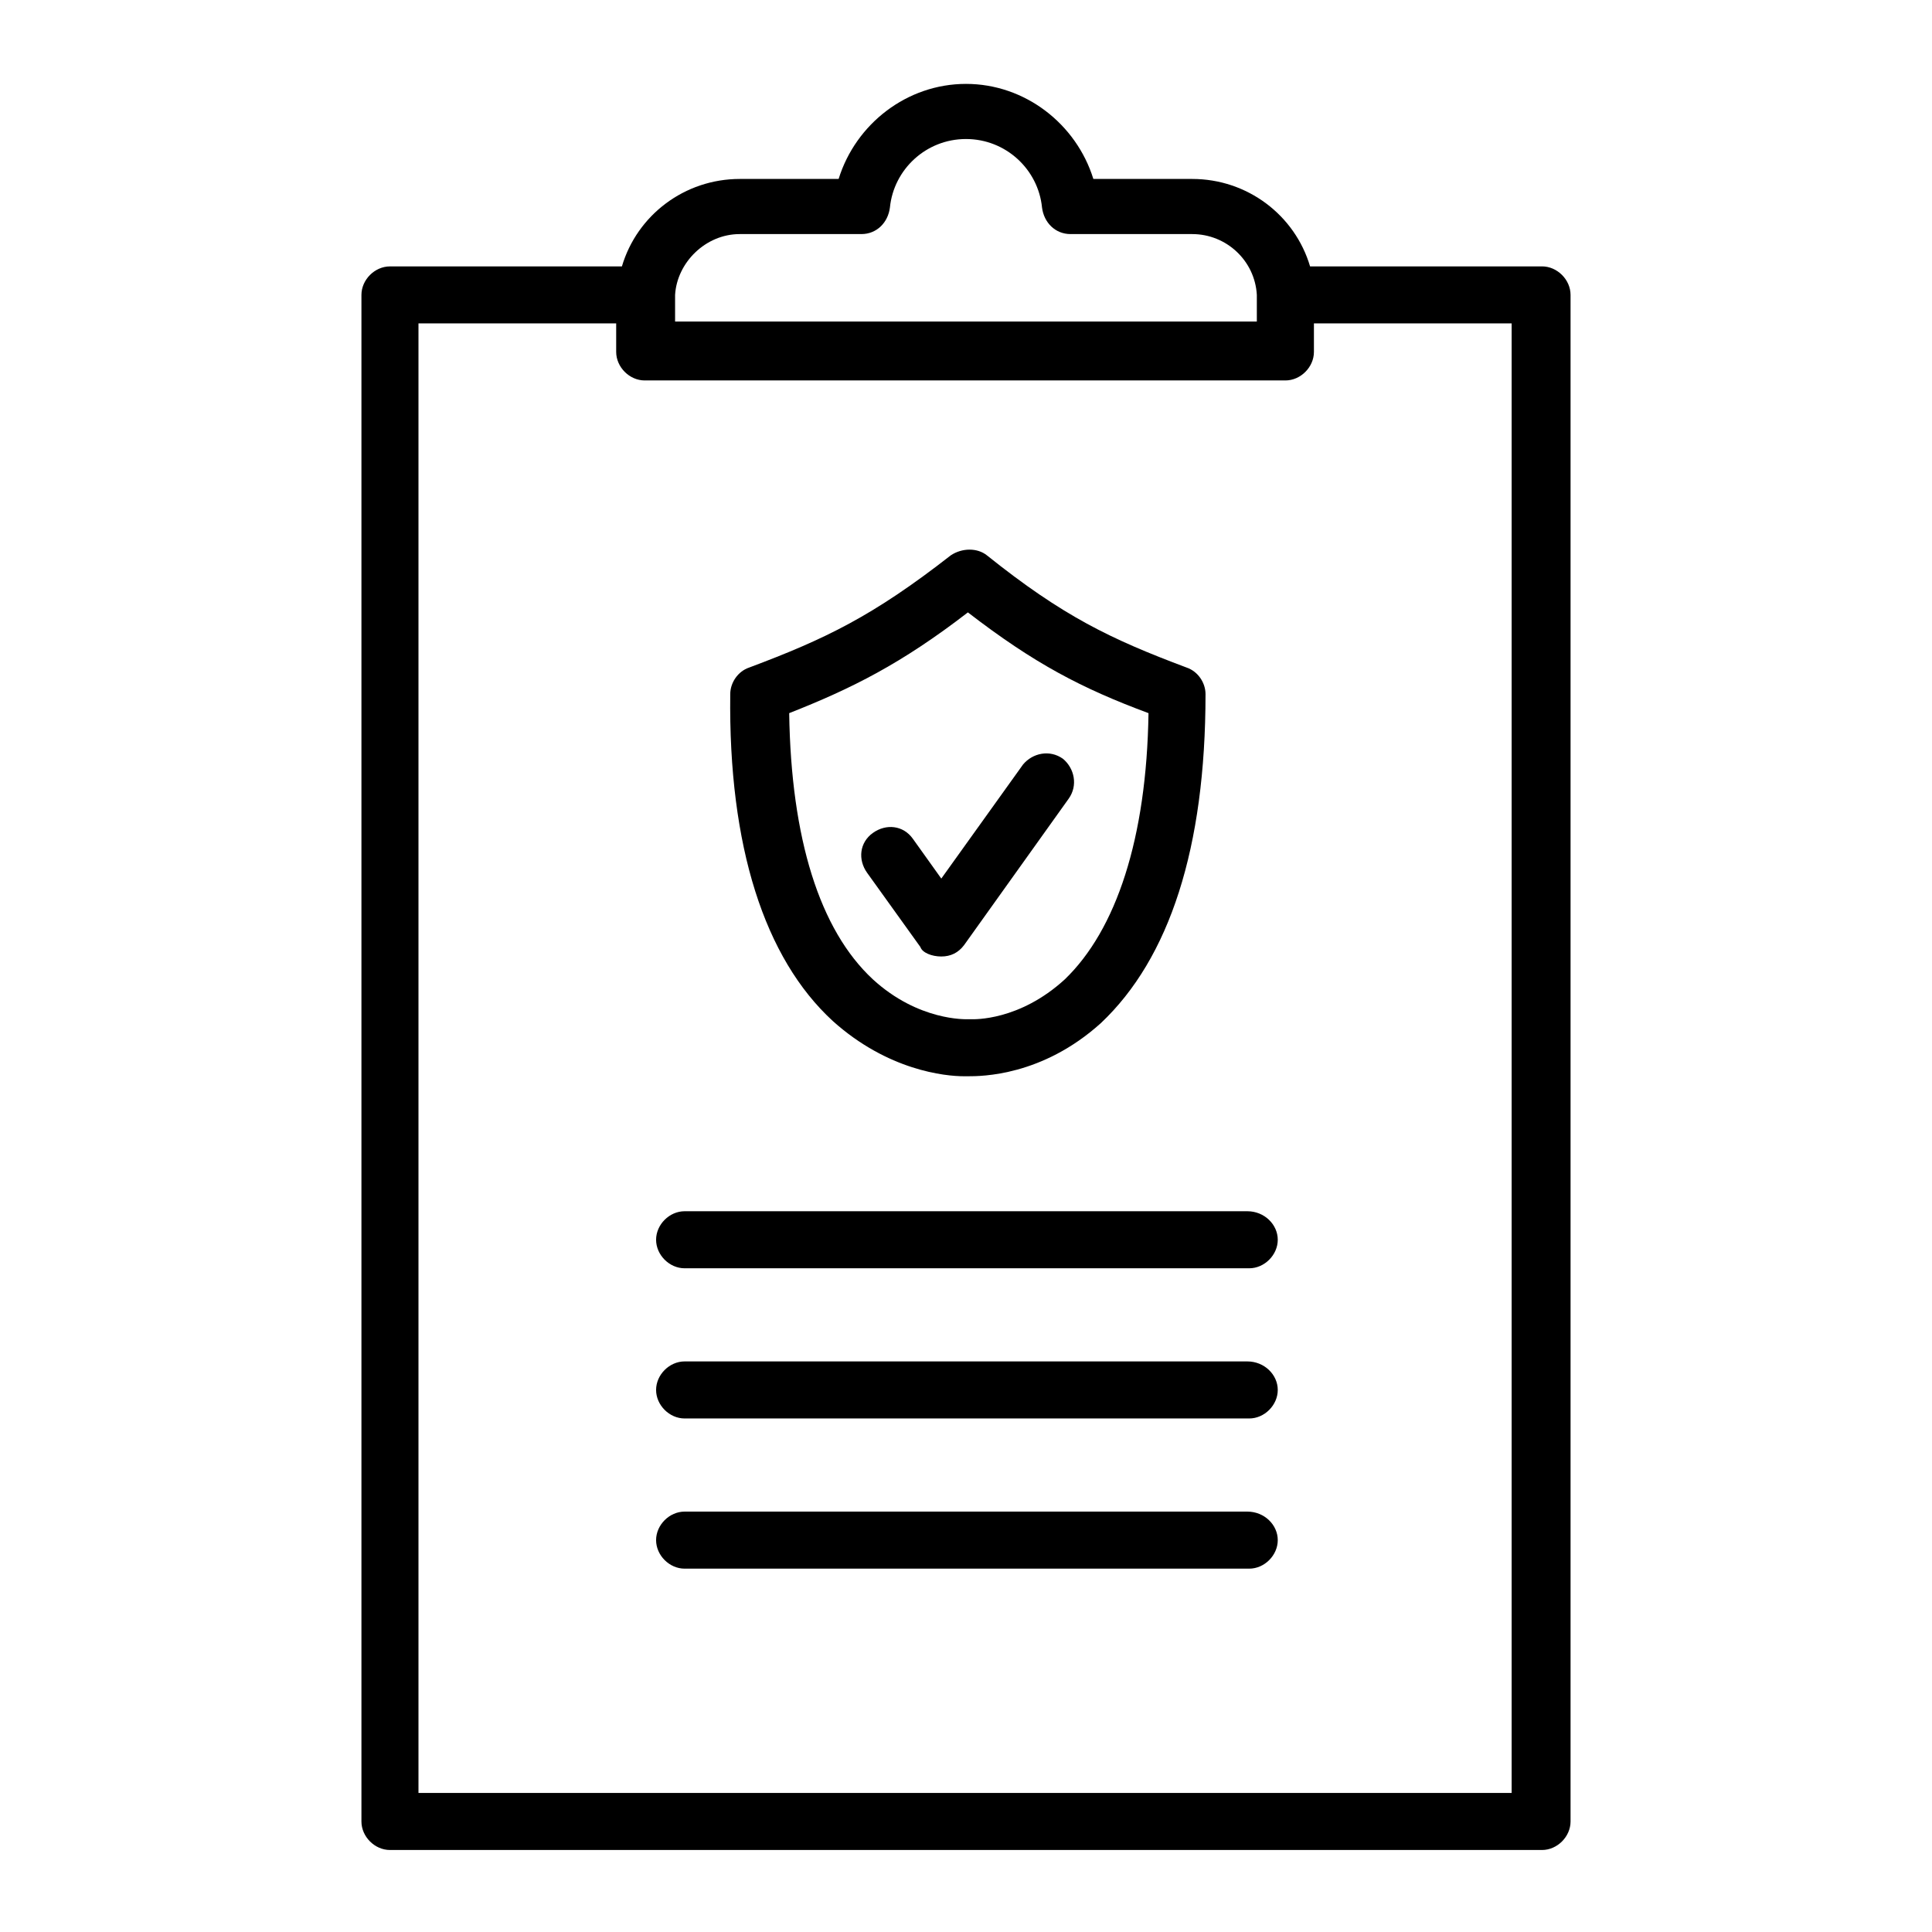
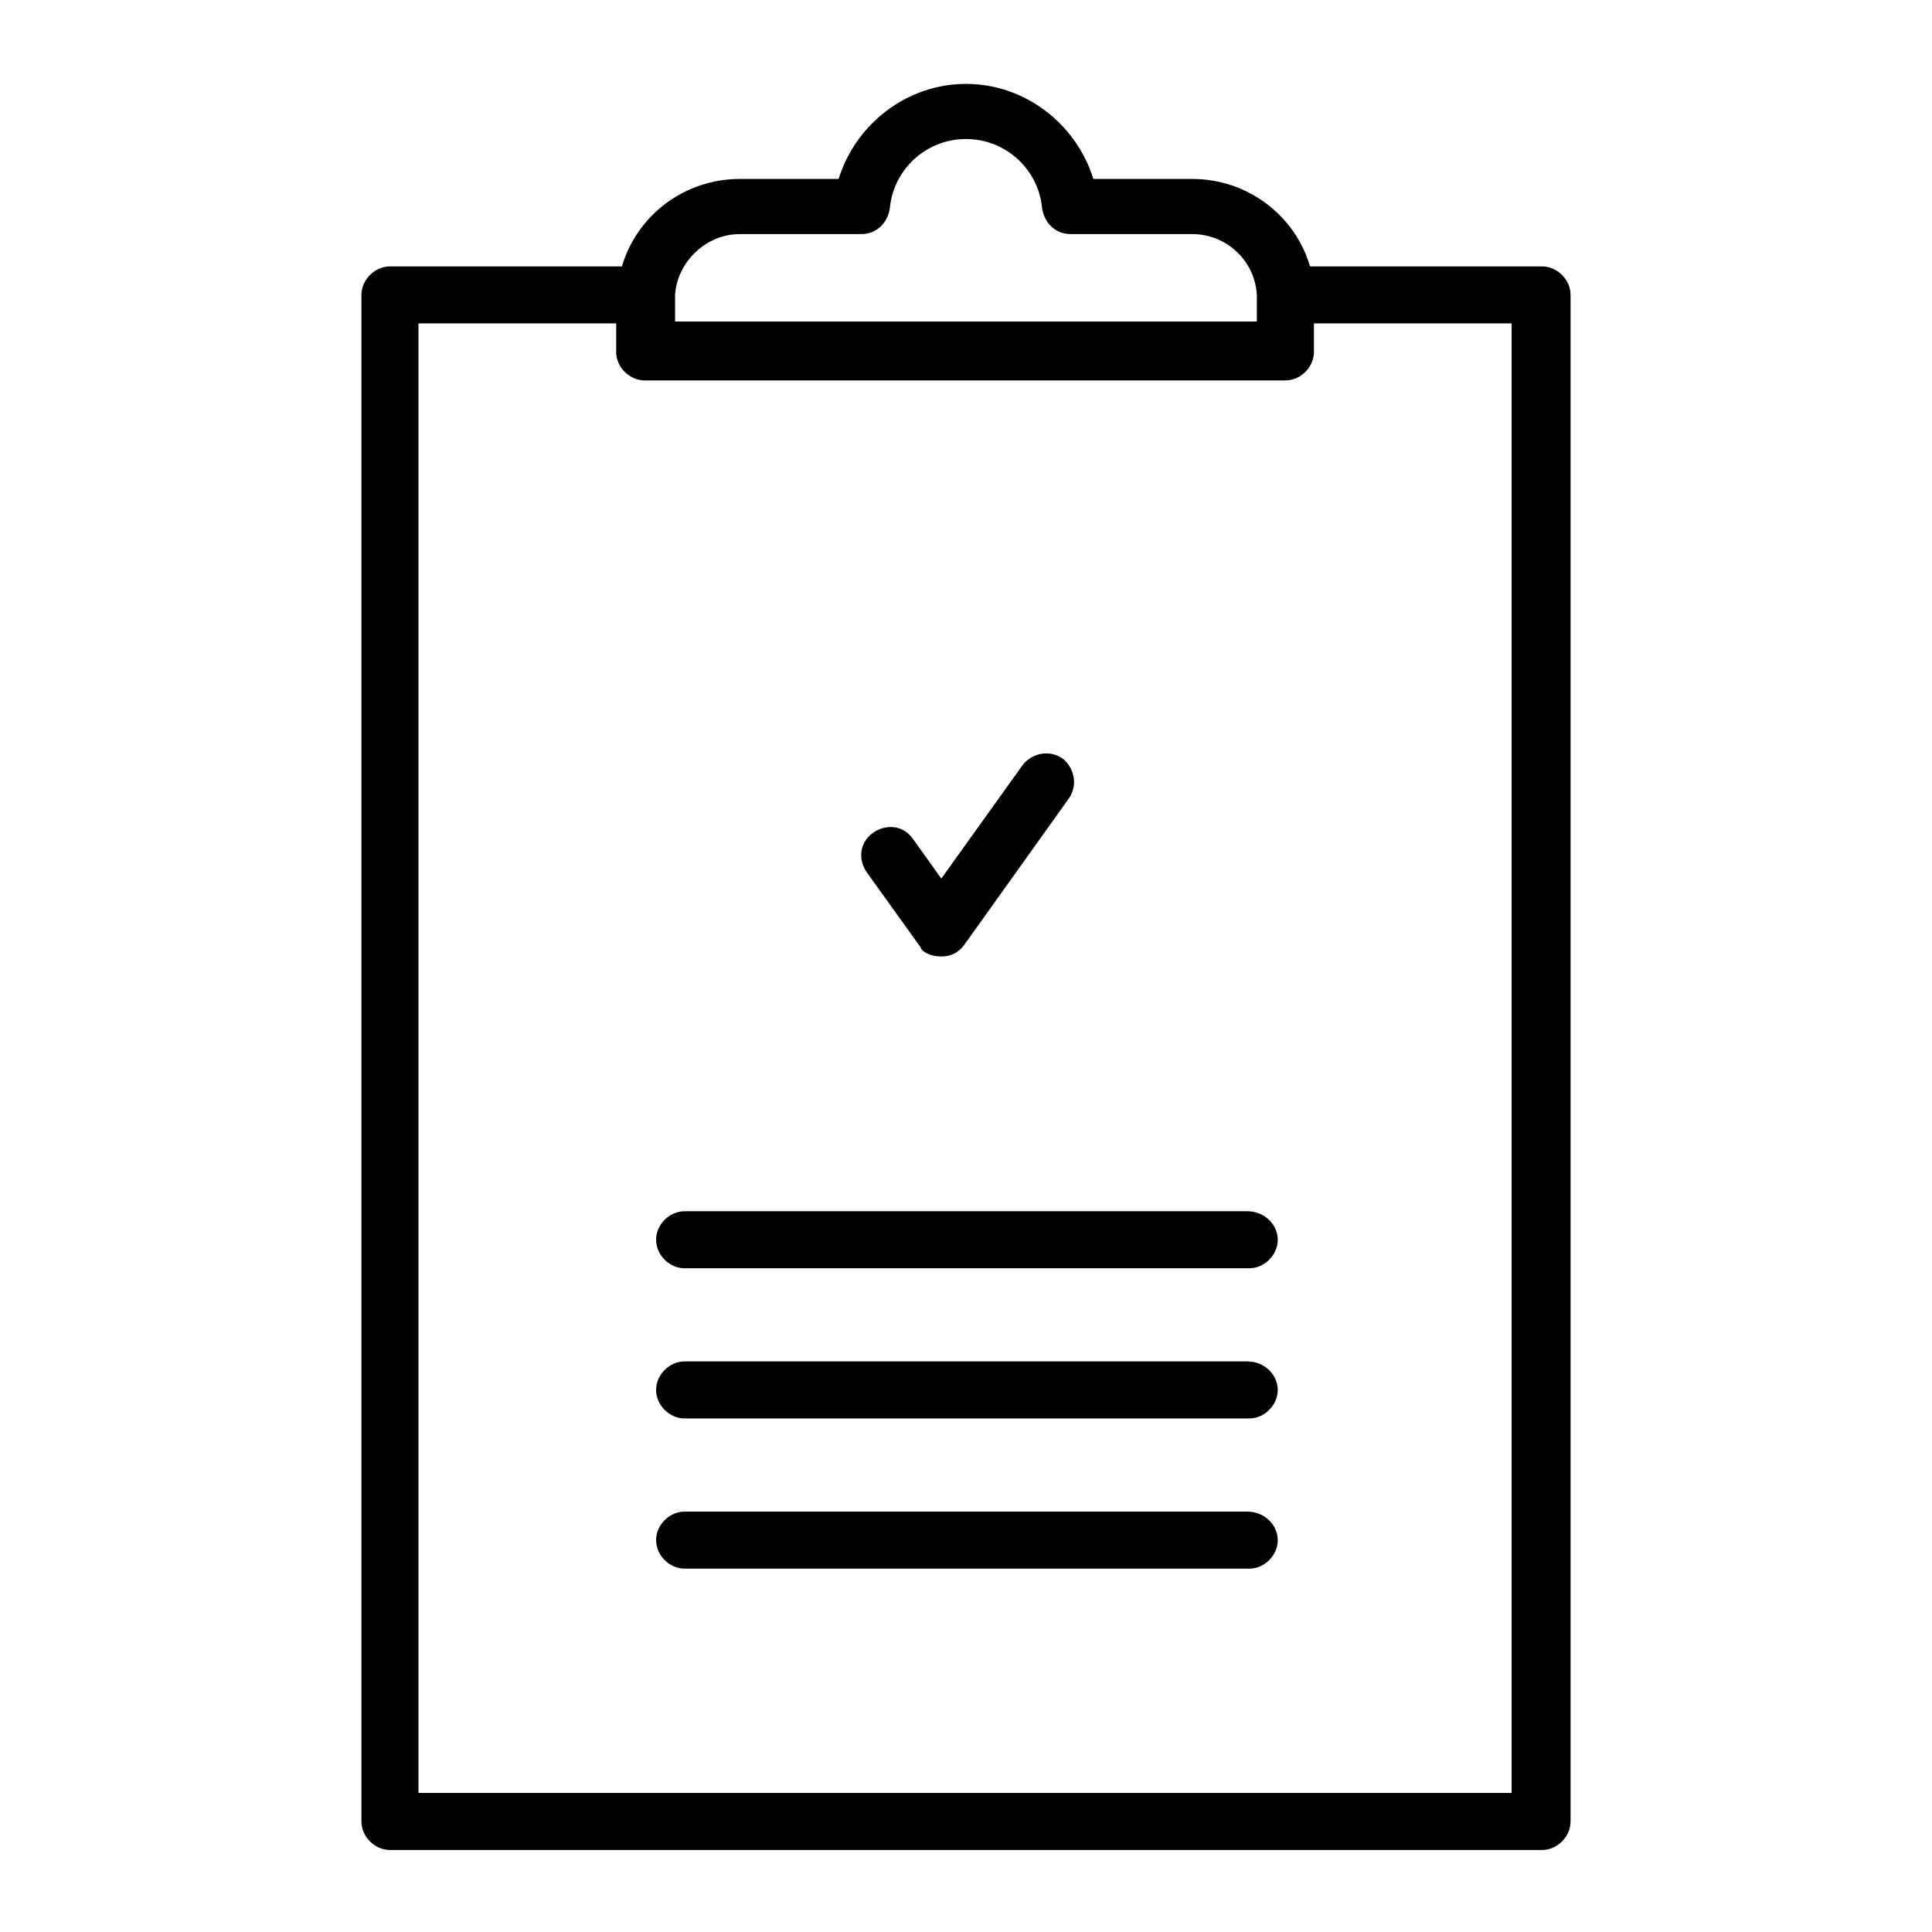
<svg xmlns="http://www.w3.org/2000/svg" fill="#000000" width="800px" height="800px" version="1.1" viewBox="144 144 512 512">
  <g>
-     <path d="m364.73 414.61c14.609 13.098 29.727 14.609 34.762 14.609h1.008c3.527 0 19.648 0 35.266-14.105 18.137-17.129 27.711-46.352 27.711-87.16 0-3.023-2.016-6.047-5.039-7.055-20.152-7.559-32.746-13.602-52.898-29.727-2.519-2.016-6.551-2.016-9.574 0-20.656 16.121-33.25 22.168-53.402 29.727-3.023 1.008-5.039 4.031-5.039 7.055-0.5 40.305 9.07 70.031 27.207 86.656zm35.773-108.32c17.633 13.602 30.23 20.152 47.863 26.703-0.504 33.25-8.566 57.434-22.168 70.535-12.09 11.082-24.184 10.578-24.688 10.578h-0.504-0.504c-0.504 0-13.098 0.504-25.191-10.578-14.105-13.098-21.664-37.281-22.168-70.535 16.625-6.551 29.723-13.098 47.359-26.703z" />
    <path d="m393.45 397.48c2.519 0 4.535-1.008 6.047-3.023l27.711-38.793c2.519-3.527 1.512-8.062-1.512-10.578-3.527-2.519-8.062-1.512-10.578 1.512l-21.664 30.23-7.559-10.578c-2.519-3.527-7.055-4.031-10.578-1.512-3.527 2.519-4.031 7.055-1.512 10.578l14.105 19.648c0.5 1.508 3.019 2.516 5.539 2.516z" />
    <path d="m474.56 544.59h-149.13c-4.031 0-7.559 3.527-7.559 7.559s3.527 7.559 7.559 7.559h149.63c4.031 0 7.559-3.527 7.559-7.559 0-4.035-3.527-7.559-8.062-7.559z" />
    <path d="m474.56 504.79h-149.13c-4.031 0-7.559 3.527-7.559 7.559s3.527 7.559 7.559 7.559h149.63c4.031 0 7.559-3.527 7.559-7.559s-3.527-7.559-8.062-7.559z" />
    <path d="m474.56 464.99h-149.13c-4.031 0-7.559 3.527-7.559 7.559s3.527 7.559 7.559 7.559h149.63c4.031 0 7.559-3.527 7.559-7.559s-3.527-7.559-8.062-7.559z" />
    <path d="m552.65 214.6h-61.465c-4.031-13.602-16.625-23.176-31.234-23.176h-26.199c-4.535-14.609-18.137-25.191-33.754-25.191s-29.223 10.578-33.754 25.191h-26.199c-14.609 0-27.207 9.574-31.234 23.176h-61.469c-4.031 0-7.559 3.527-7.559 7.559v404.55c0 4.031 3.527 7.559 7.559 7.559h305.31c4.031 0 7.559-3.527 7.559-7.559v-404.56c0-4.027-3.527-7.555-7.559-7.555zm-212.61-8.566h32.242c4.031 0 7.055-3.023 7.559-7.055 1.008-10.078 9.574-18.137 20.152-18.137s19.145 8.062 20.152 18.137c0.504 4.031 3.527 7.055 7.559 7.055h32.242c9.07 0 16.625 7.055 17.129 16.121v1.008 6.047h-154.17v-6.047-1.008c0.504-8.562 8.062-16.121 17.133-16.121zm205.05 413.12h-290.19v-389.45h52.395v7.559c0 4.031 3.527 7.559 7.559 7.559h169.79c4.031 0 7.559-3.527 7.559-7.559v-7.559h52.395v389.45z" />
  </g>
</svg>